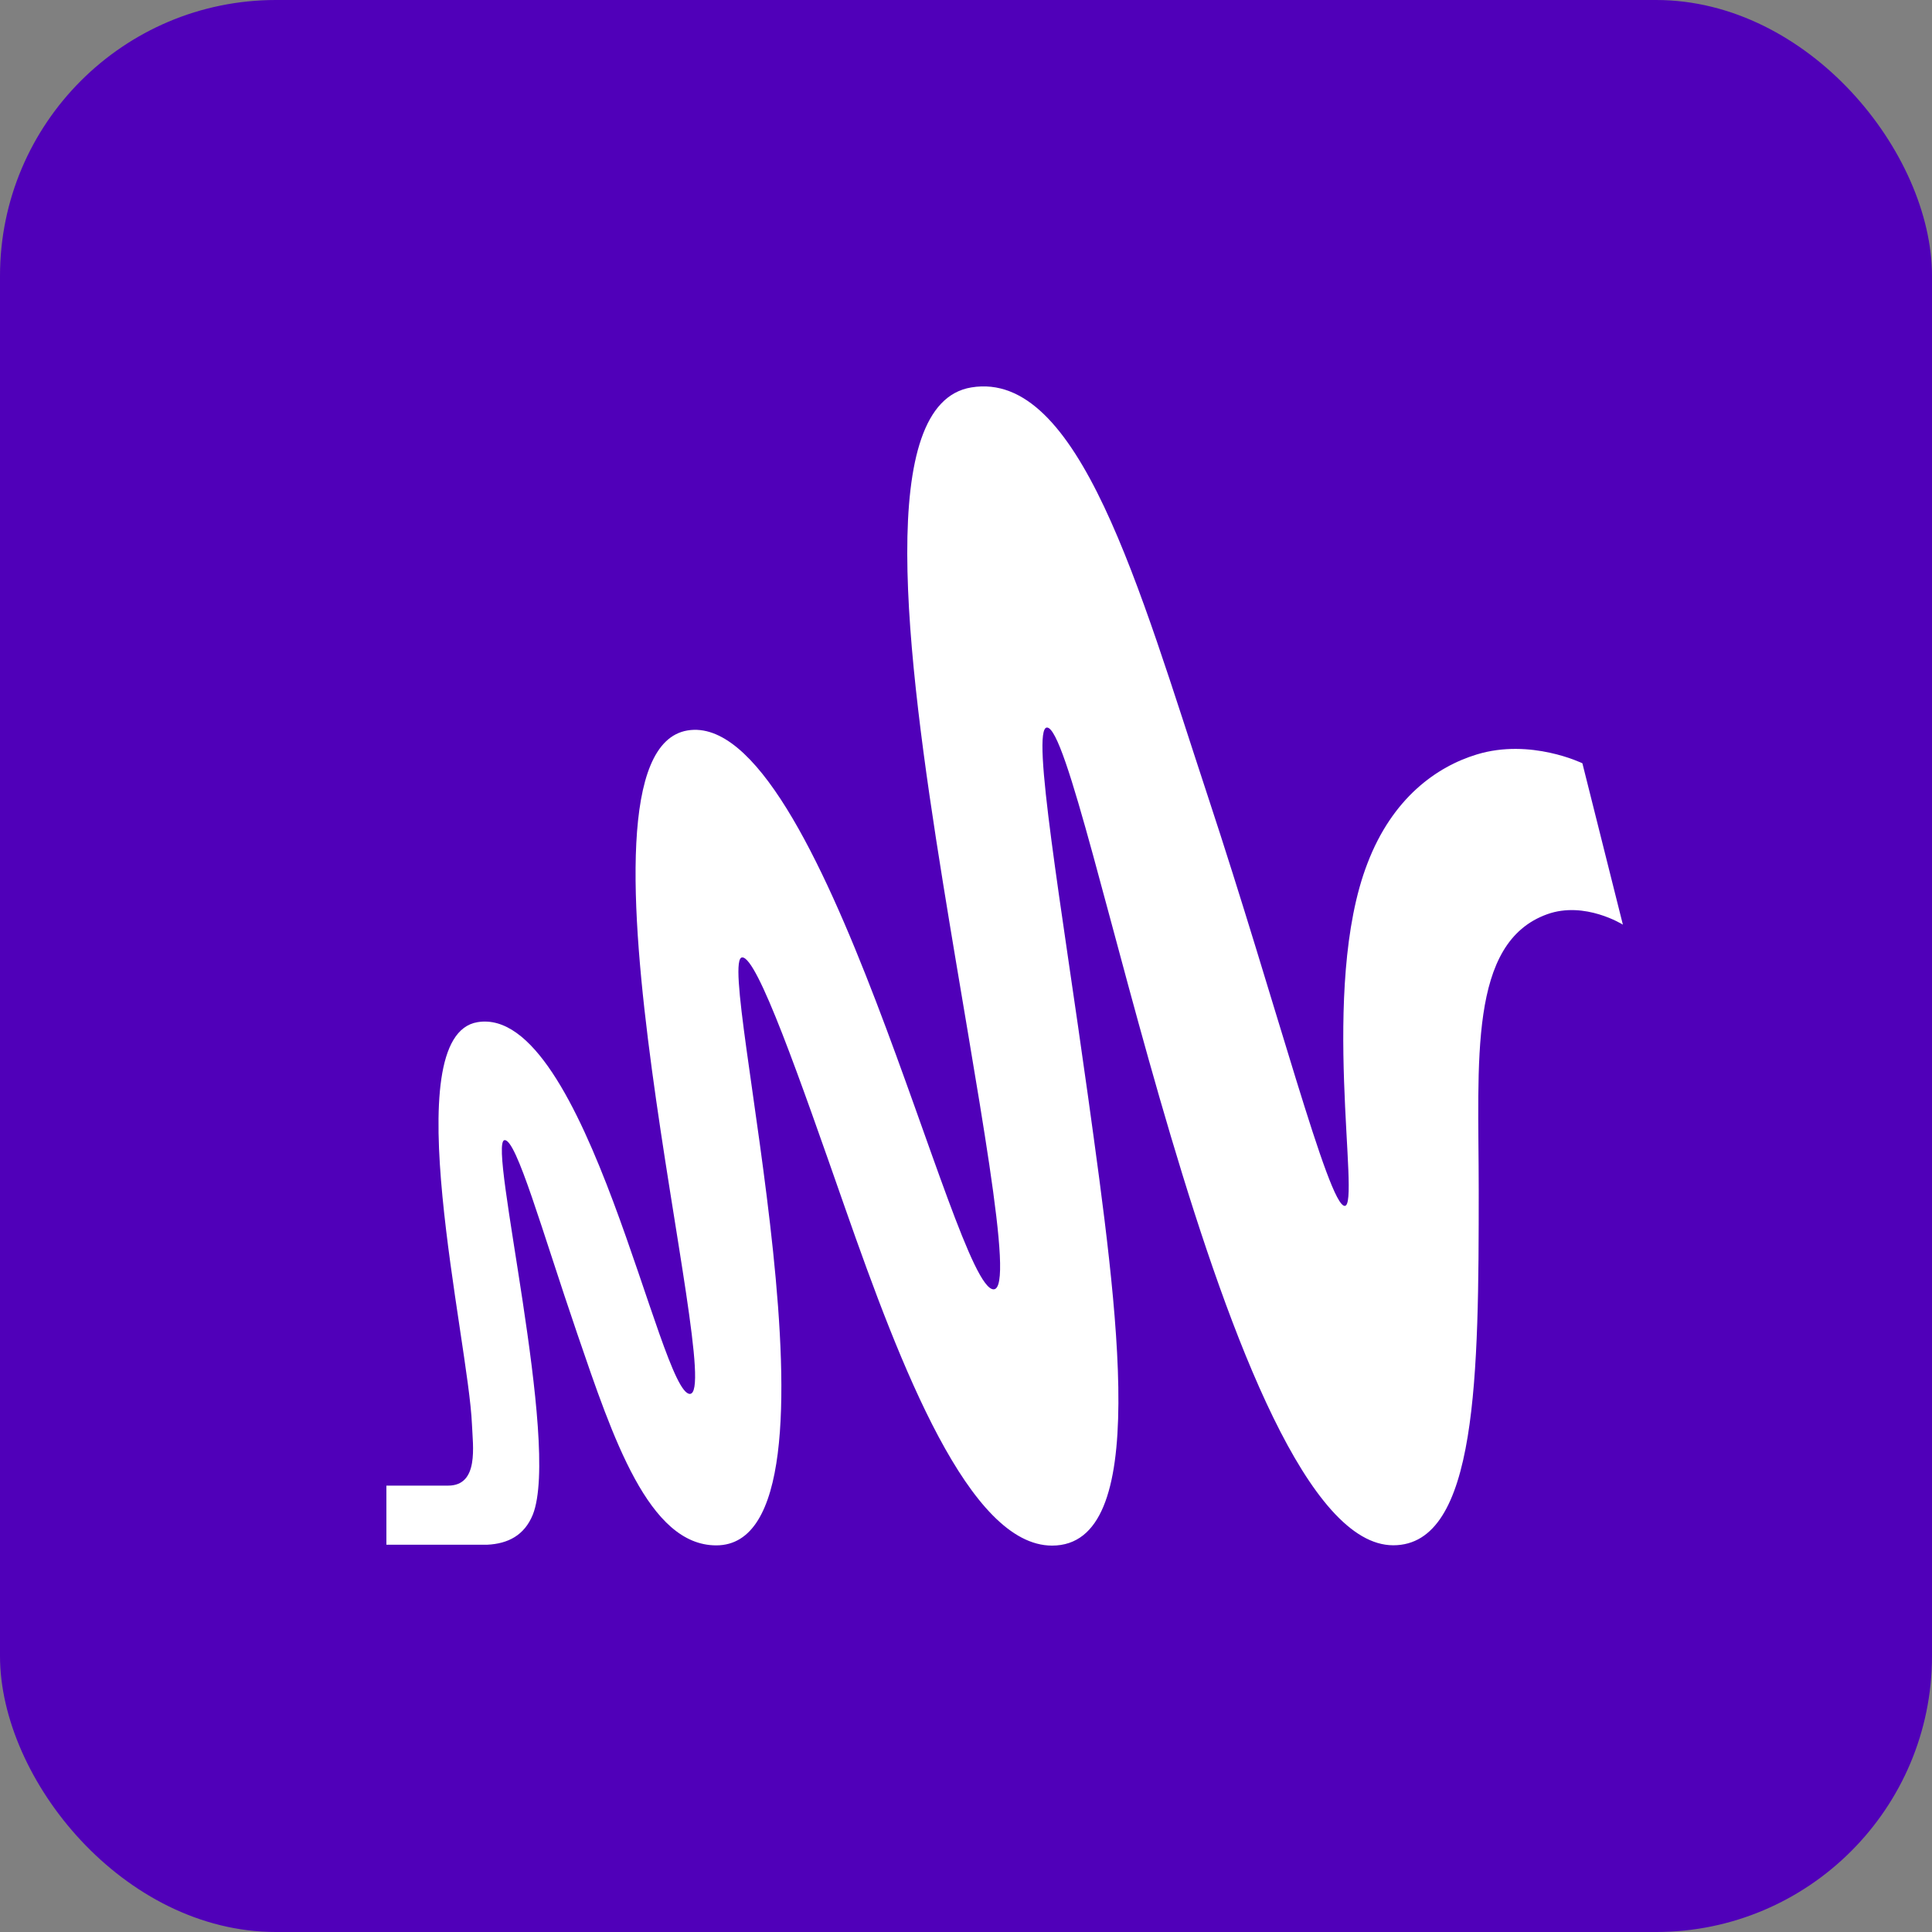
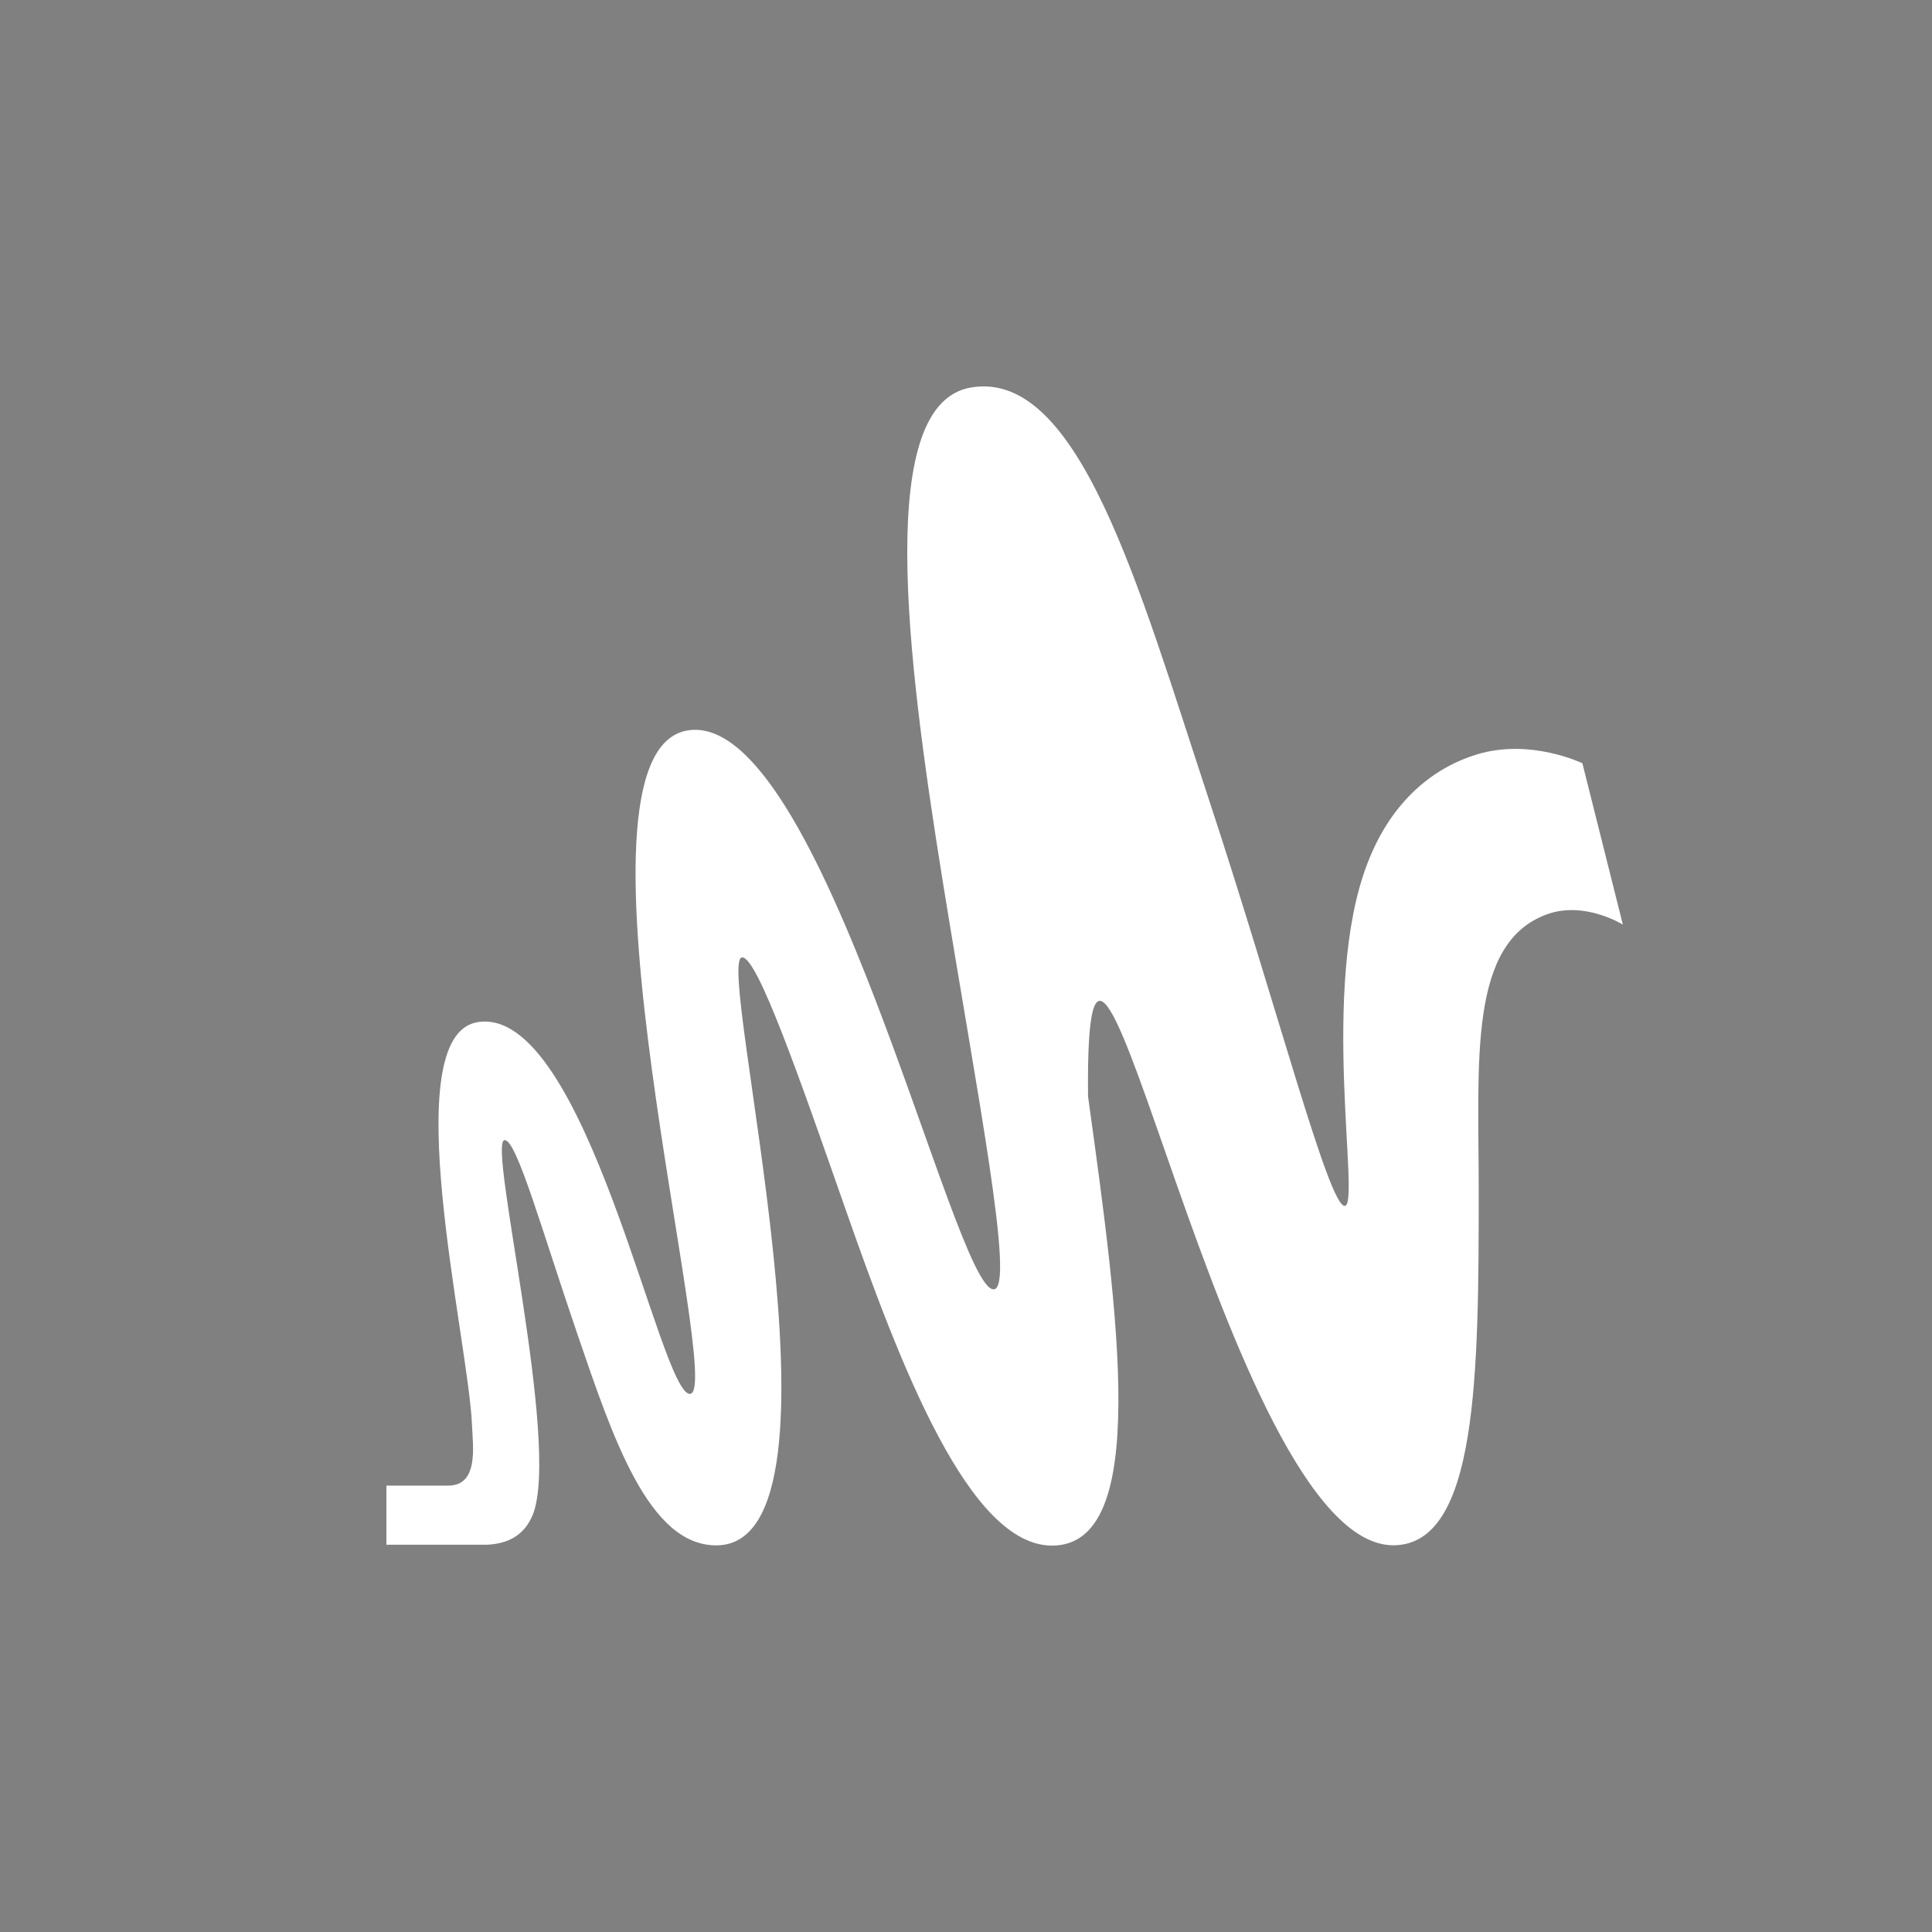
<svg xmlns="http://www.w3.org/2000/svg" width="42" height="42" viewBox="0 0 42 42" fill="none">
  <rect x="0" y="0" width="42" height="42" fill="#808080" stroke="none" />
-   <rect width="42" height="42" rx="6" fill="#5000B9" />
-   <path d="M34.402 16.594C34.402 16.594 33.275 16.044 32.105 16.401C31.231 16.666 30.271 17.348 29.729 18.764C28.676 21.479 29.587 26.215 29.233 26.215C28.88 26.215 27.756 21.851 26.256 17.306C24.757 12.762 23.459 8.038 21.117 8.422C19.038 8.758 19.685 14.141 20.498 19.181C21.235 23.75 22.083 28.029 21.6 28.029C20.73 28.029 17.874 15.4 14.948 15.879C12.021 16.359 15.791 30.276 14.999 30.302C14.342 30.323 12.747 21.83 10.381 22.221C8.587 22.517 10.183 29.124 10.26 30.967C10.278 31.43 10.417 32.296 9.742 32.296H8.4V33.581H10.593C11.044 33.559 11.4 33.377 11.583 32.927C12.192 31.385 10.593 24.833 10.967 24.786C11.225 24.753 11.78 26.748 12.552 29.003C13.324 31.258 14.101 33.595 15.57 33.595C18.74 33.595 15.507 20.813 16.136 20.813C16.468 20.813 17.374 23.41 18.371 26.259C19.589 29.739 21.076 33.6 22.871 33.6C25.012 33.6 24.315 28.609 23.653 23.836C23.078 19.702 22.405 15.816 22.761 15.816C23.57 15.816 26.624 33.593 30.288 33.593C32.125 33.593 32.146 29.876 32.146 25.87C32.146 23.055 31.917 20.491 33.636 19.874C34.454 19.581 35.28 20.101 35.28 20.101L34.4 16.594H34.402Z" fill="white" />
+   <path d="M34.402 16.594C34.402 16.594 33.275 16.044 32.105 16.401C31.231 16.666 30.271 17.348 29.729 18.764C28.676 21.479 29.587 26.215 29.233 26.215C28.88 26.215 27.756 21.851 26.256 17.306C24.757 12.762 23.459 8.038 21.117 8.422C19.038 8.758 19.685 14.141 20.498 19.181C21.235 23.75 22.083 28.029 21.6 28.029C20.73 28.029 17.874 15.4 14.948 15.879C12.021 16.359 15.791 30.276 14.999 30.302C14.342 30.323 12.747 21.83 10.381 22.221C8.587 22.517 10.183 29.124 10.26 30.967C10.278 31.43 10.417 32.296 9.742 32.296H8.4V33.581H10.593C11.044 33.559 11.4 33.377 11.583 32.927C12.192 31.385 10.593 24.833 10.967 24.786C11.225 24.753 11.78 26.748 12.552 29.003C13.324 31.258 14.101 33.595 15.57 33.595C18.74 33.595 15.507 20.813 16.136 20.813C16.468 20.813 17.374 23.41 18.371 26.259C19.589 29.739 21.076 33.6 22.871 33.6C25.012 33.6 24.315 28.609 23.653 23.836C23.57 15.816 26.624 33.593 30.288 33.593C32.125 33.593 32.146 29.876 32.146 25.87C32.146 23.055 31.917 20.491 33.636 19.874C34.454 19.581 35.28 20.101 35.28 20.101L34.4 16.594H34.402Z" fill="white" />
</svg>